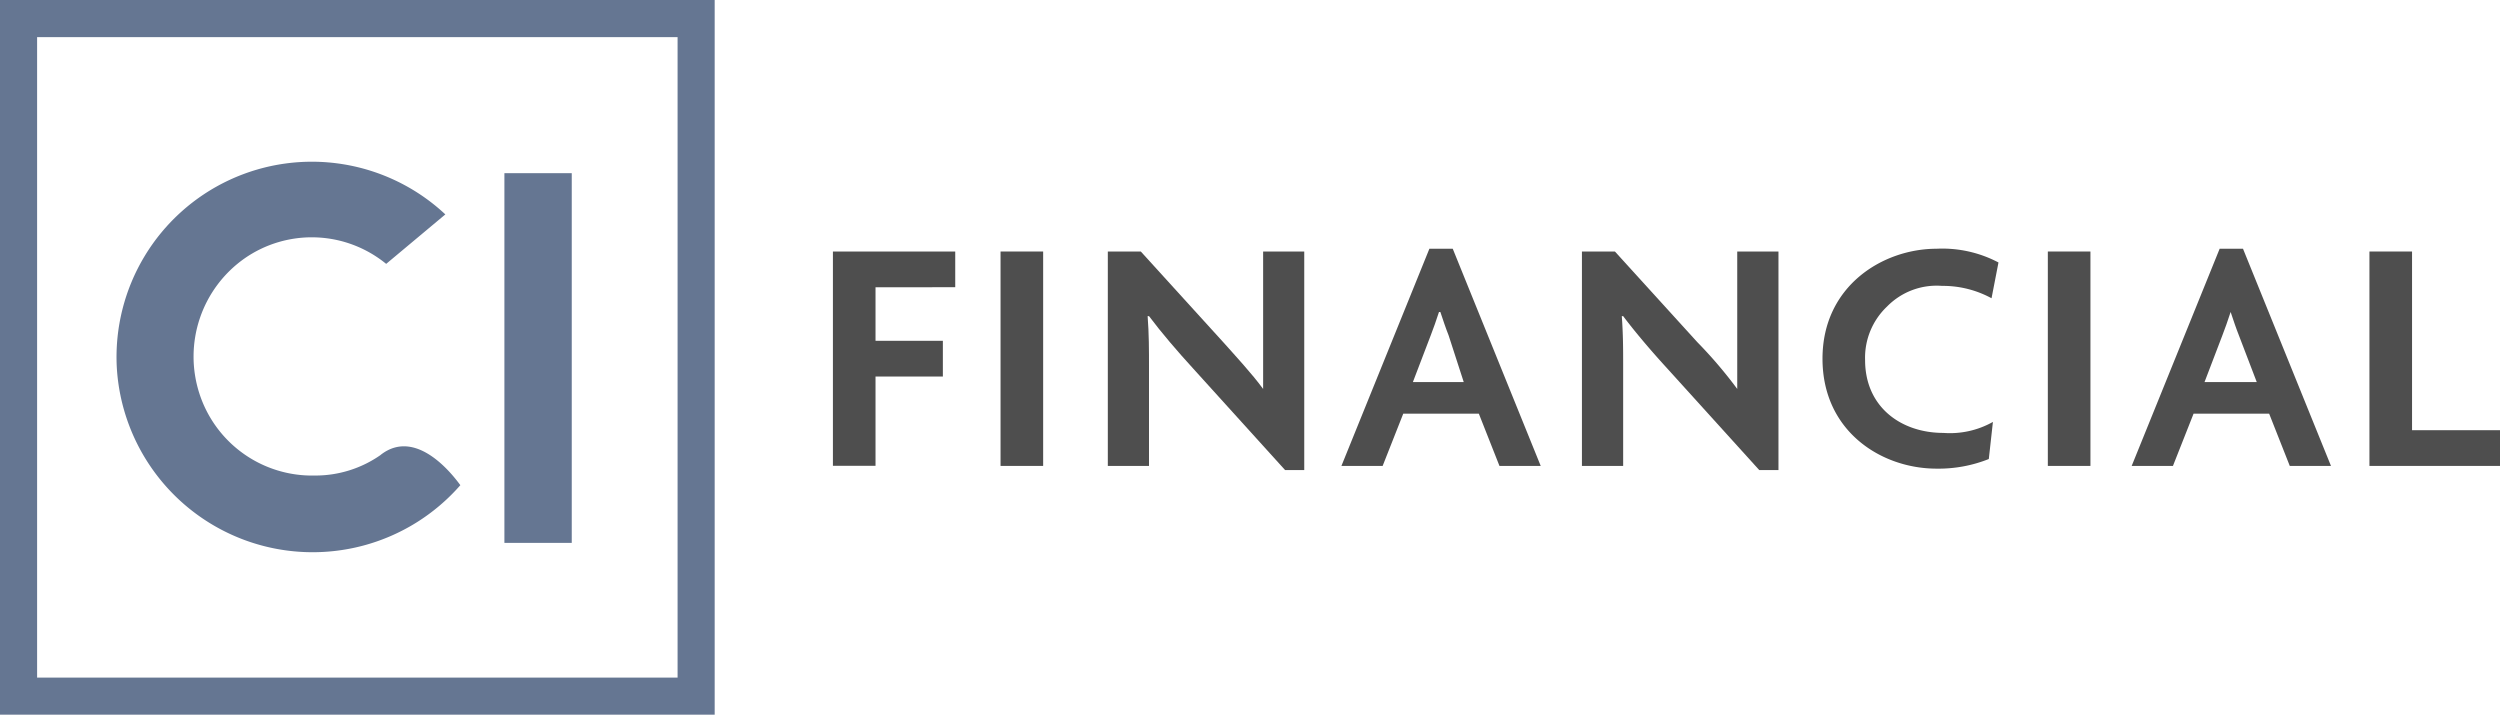
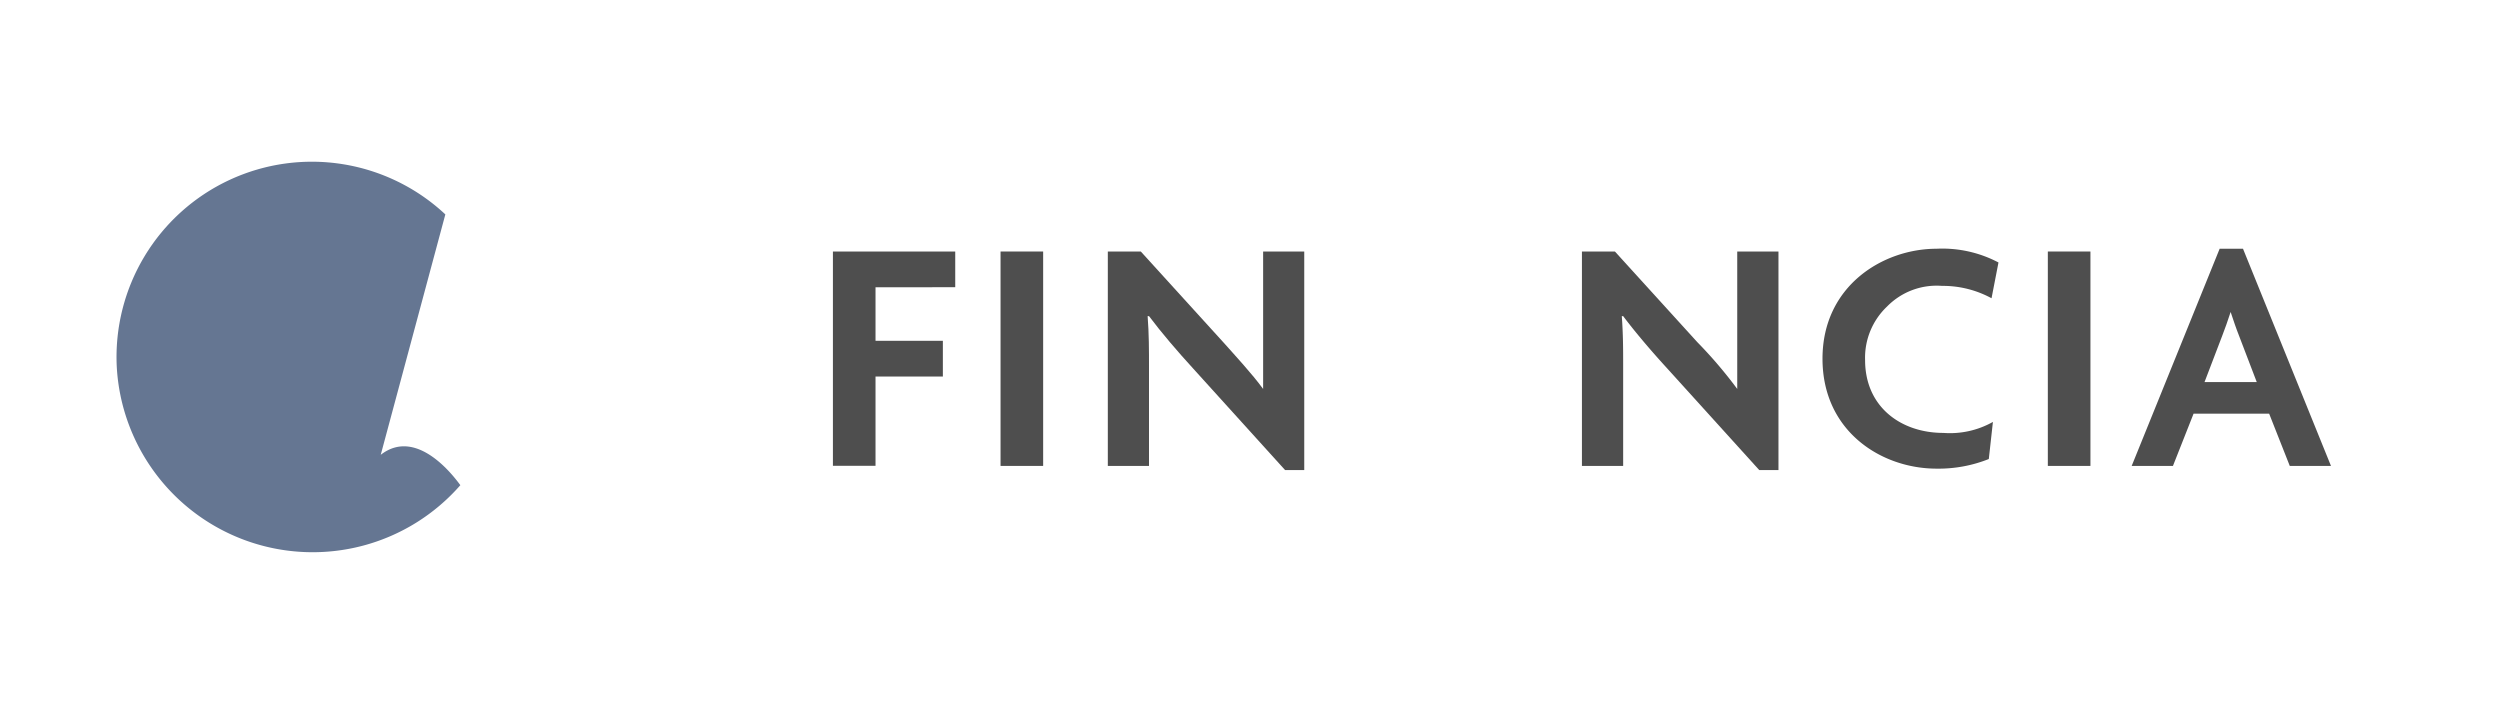
<svg xmlns="http://www.w3.org/2000/svg" id="CI" width="210" height="60.033" viewBox="0 0 210 60.033">
  <g id="Group_34082" data-name="Group 34082" transform="translate(69.962 20.879)">
    <path id="Path_33229" data-name="Path 33229" d="M123.5,39.215v4.5h5.657v3H123.5v7.5h-3.579V36.213h10.275v3Z" transform="translate(-119.918 -35.965)" fill="#4e4e4e" />
    <path id="Path_33230" data-name="Path 33230" d="M144.06,36.213h3.579v18.01H144.06Z" transform="translate(-129.976 -35.965)" fill="#4e4e4e" fill-rule="evenodd" />
    <g id="Group_34081" data-name="Group 34081" transform="translate(23.09)">
      <path id="Path_33231" data-name="Path 33231" d="M174.388,54.569l-7.735-8.543c-1.27-1.385-2.655-3-3.694-4.387h-.115c.115,1.5.115,2.886.115,4.156v8.428H159.5V36.213h2.771l6.927,7.62c.924,1.039,2.424,2.655,3.348,3.925V36.213H176V54.569Z" transform="translate(-159.495 -35.965)" fill="#4e4e4e" />
-       <path id="Path_33232" data-name="Path 33232" d="M202.141,43.09c-.231-.577-.462-1.27-.693-1.963h-.115c-.231.693-.462,1.385-.693,1.963l-1.5,3.925h4.272Zm4.272,10.968-1.732-4.387h-6.35L196.6,54.058h-3.463l7.389-18.241h1.963l7.389,18.241Z" transform="translate(-173.51 -35.8)" fill="#4e4e4e" />
      <path id="Path_33233" data-name="Path 33233" d="M242.658,54.569l-7.735-8.543c-1.27-1.385-2.655-3-3.694-4.387h-.115c.115,1.5.115,2.886.115,4.156v8.428h-3.463V36.213h2.771l6.927,7.62a37.361,37.361,0,0,1,3.348,3.925V36.213h3.463V54.569Z" transform="translate(-187.936 -35.965)" fill="#4e4e4e" />
      <path id="Path_33234" data-name="Path 33234" d="M276.6,39.961a8.539,8.539,0,0,0-4.156-1.039,5.829,5.829,0,0,0-4.618,1.732,5.924,5.924,0,0,0-1.847,4.5c0,3.925,3,6.119,6.581,6.119a7.358,7.358,0,0,0,4.156-.924l-.346,3.117a11.379,11.379,0,0,1-4.387.808c-4.618,0-9.582-3.117-9.582-9.236s5.08-9.236,9.582-9.236a10.1,10.1,0,0,1,5.2,1.154Z" transform="translate(-202.363 -35.787)" fill="#4e4e4e" />
    </g>
    <path id="Path_33235" data-name="Path 33235" d="M294.849,36.213h3.579v18.01h-3.579Z" transform="translate(-192.793 -35.965)" fill="#4e4e4e" fill-rule="evenodd" />
    <path id="Path_33236" data-name="Path 33236" d="M315.925,43.09c-.231-.577-.462-1.27-.693-1.963-.231.693-.462,1.385-.693,1.963l-1.5,3.925h4.387ZM320.2,54.058l-1.732-4.387h-6.35l-1.732,4.387H306.92l7.389-18.241h1.963l7.389,18.241Z" transform="translate(-197.821 -35.8)" fill="#4e4e4e" />
-     <path id="Path_33237" data-name="Path 33237" d="M341.154,36.213v18.01h10.968v-3h-7.389V36.213Z" transform="translate(-212.083 -35.965)" fill="#4e4e4e" />
  </g>
  <g id="Group_34083" data-name="Group 34083">
-     <path id="Path_33238" data-name="Path 33238" d="M3.117,3.117h53.8v53.8H3.117ZM0,60.033H60.033V0H0Z" fill="#657692" />
-     <path id="Path_33239" data-name="Path 33239" d="M72.624,24.934h5.657V55.989H72.624Z" transform="translate(-30.254 -10.387)" fill="#657692" fill-rule="evenodd" />
-     <path id="Path_33240" data-name="Path 33240" d="M38.97,47.889a9.548,9.548,0,0,1-5.542,1.732,9.945,9.945,0,0,1-9.7-6.927,10.079,10.079,0,0,1,3.81-11.314,9.87,9.87,0,0,1,11.891.462L44.4,27.686A16.411,16.411,0,0,0,16.8,40.5a16.48,16.48,0,0,0,28.862,9.929c-.115-.115-3.463-5.08-6.7-2.54" transform="translate(-6.991 -9.676)" fill="#657692" />
+     <path id="Path_33240" data-name="Path 33240" d="M38.97,47.889L44.4,27.686A16.411,16.411,0,0,0,16.8,40.5a16.48,16.48,0,0,0,28.862,9.929c-.115-.115-3.463-5.08-6.7-2.54" transform="translate(-6.991 -9.676)" fill="#657692" />
  </g>
</svg>